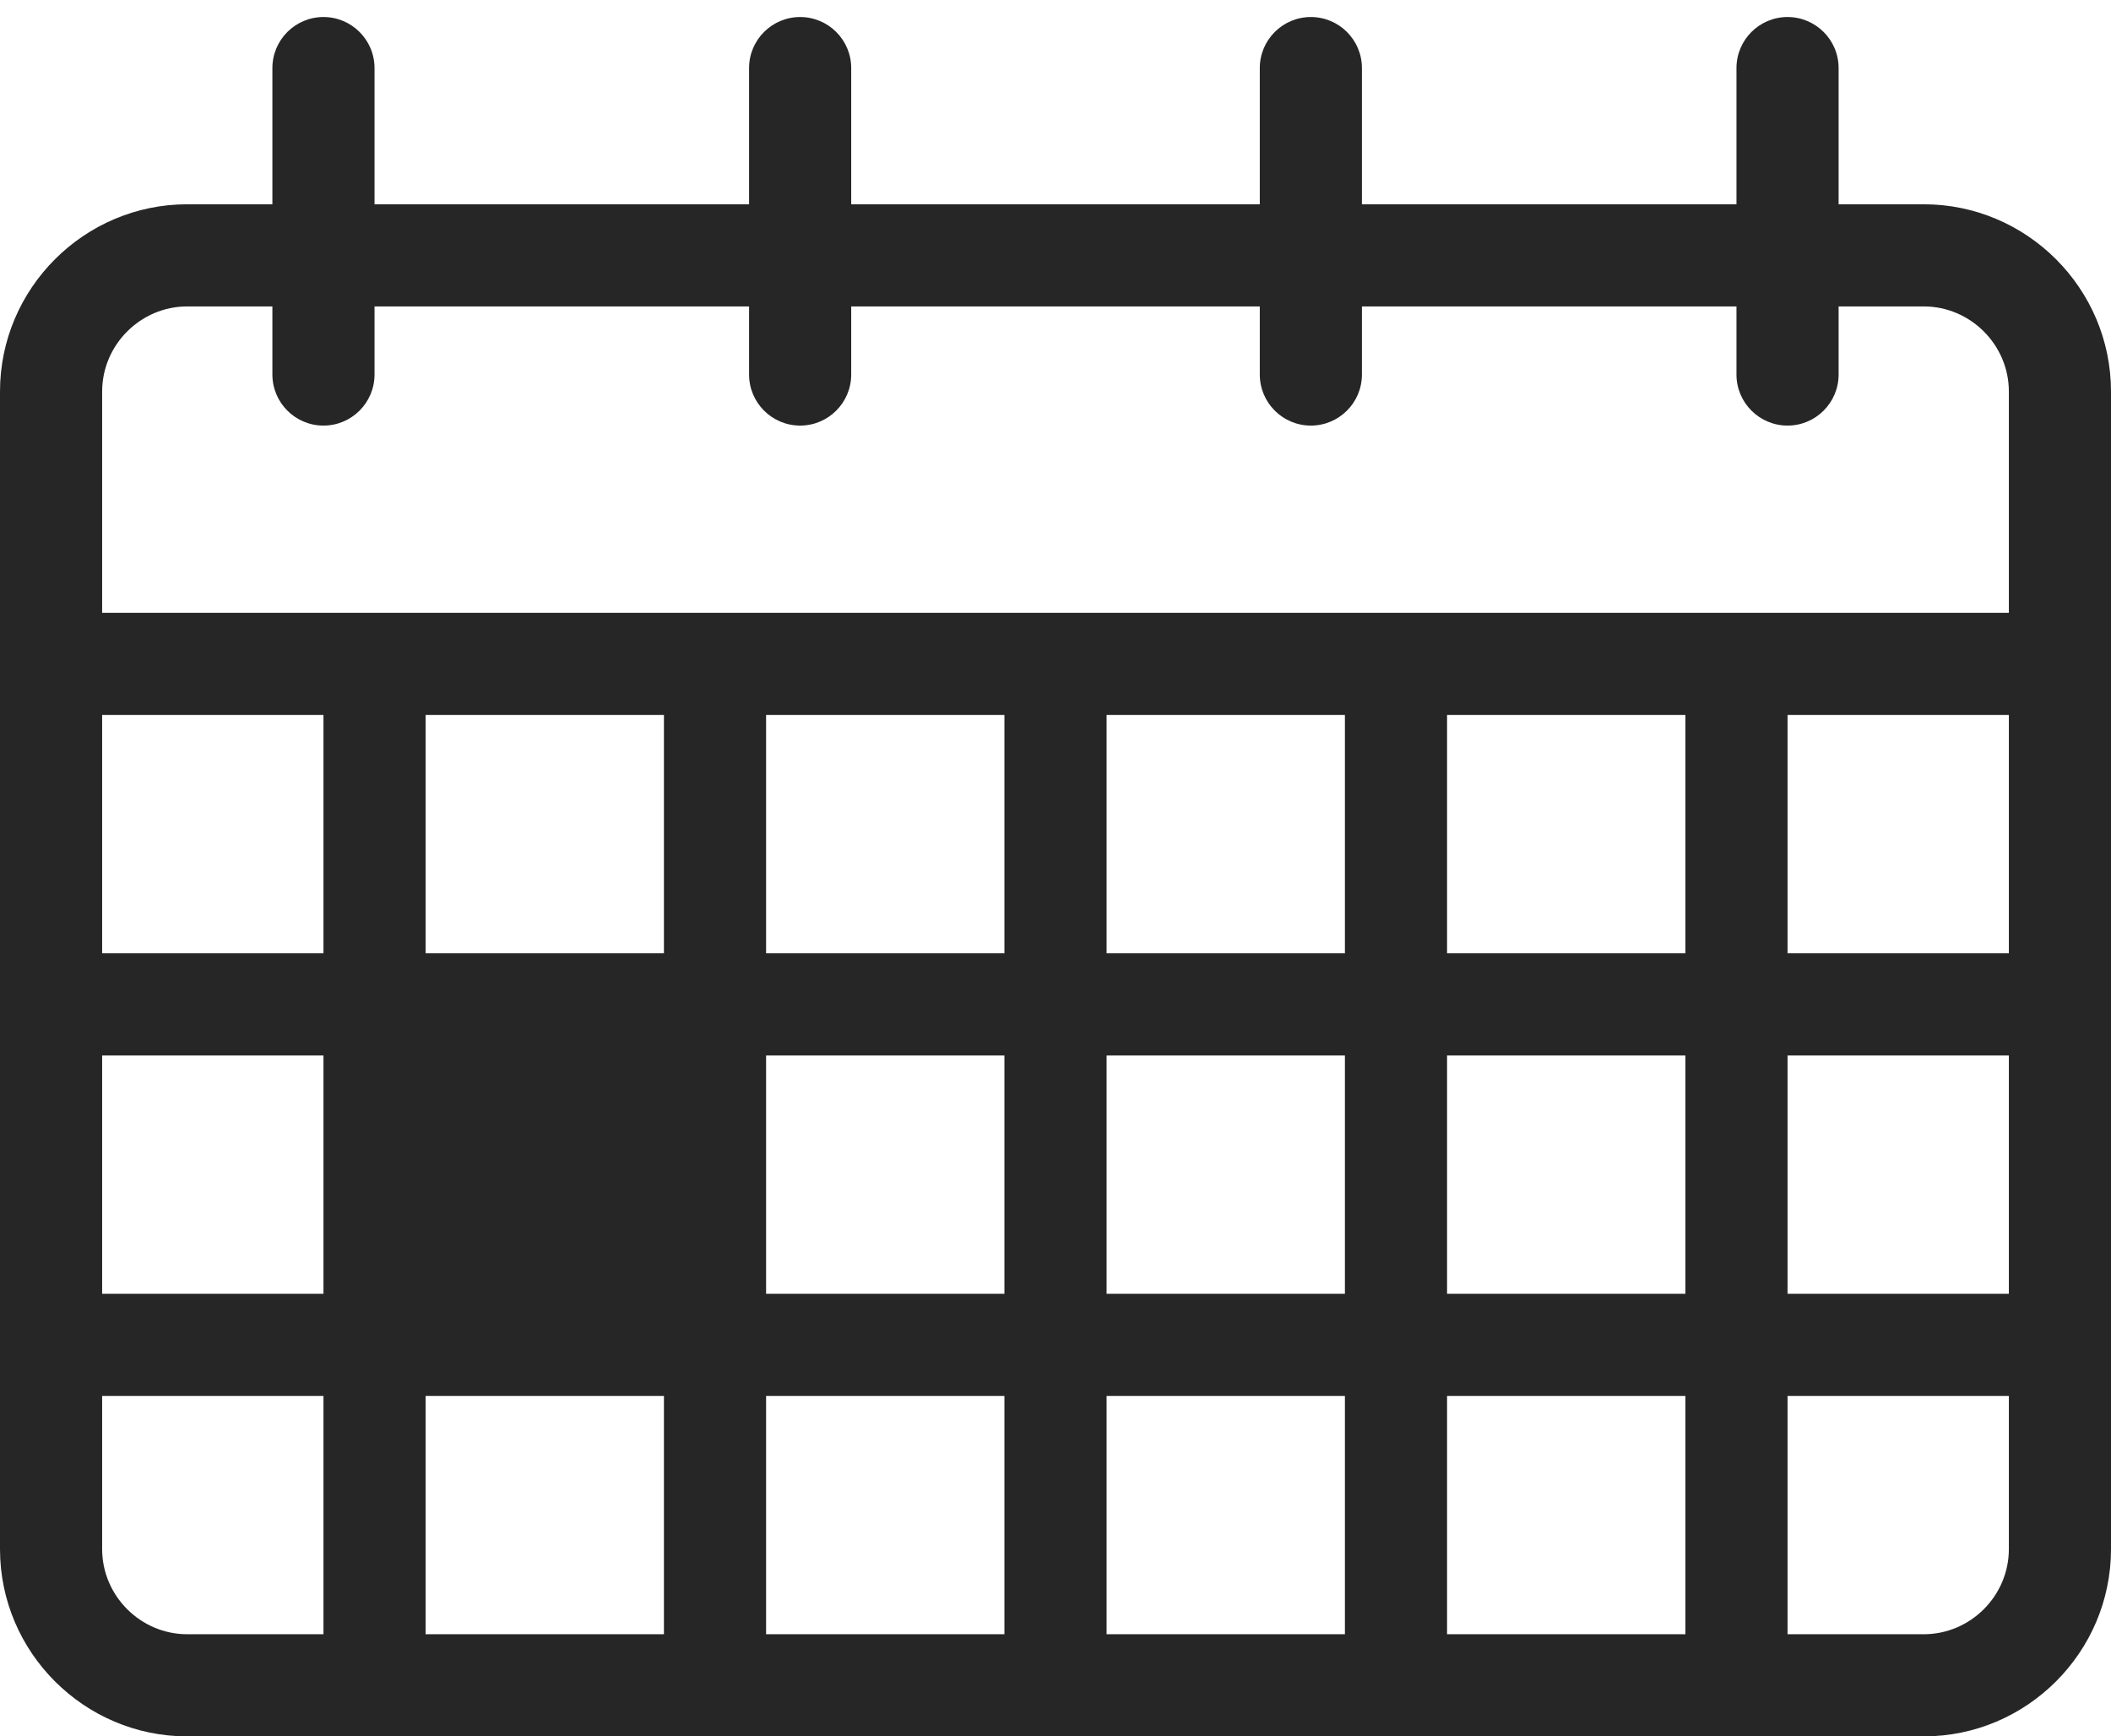
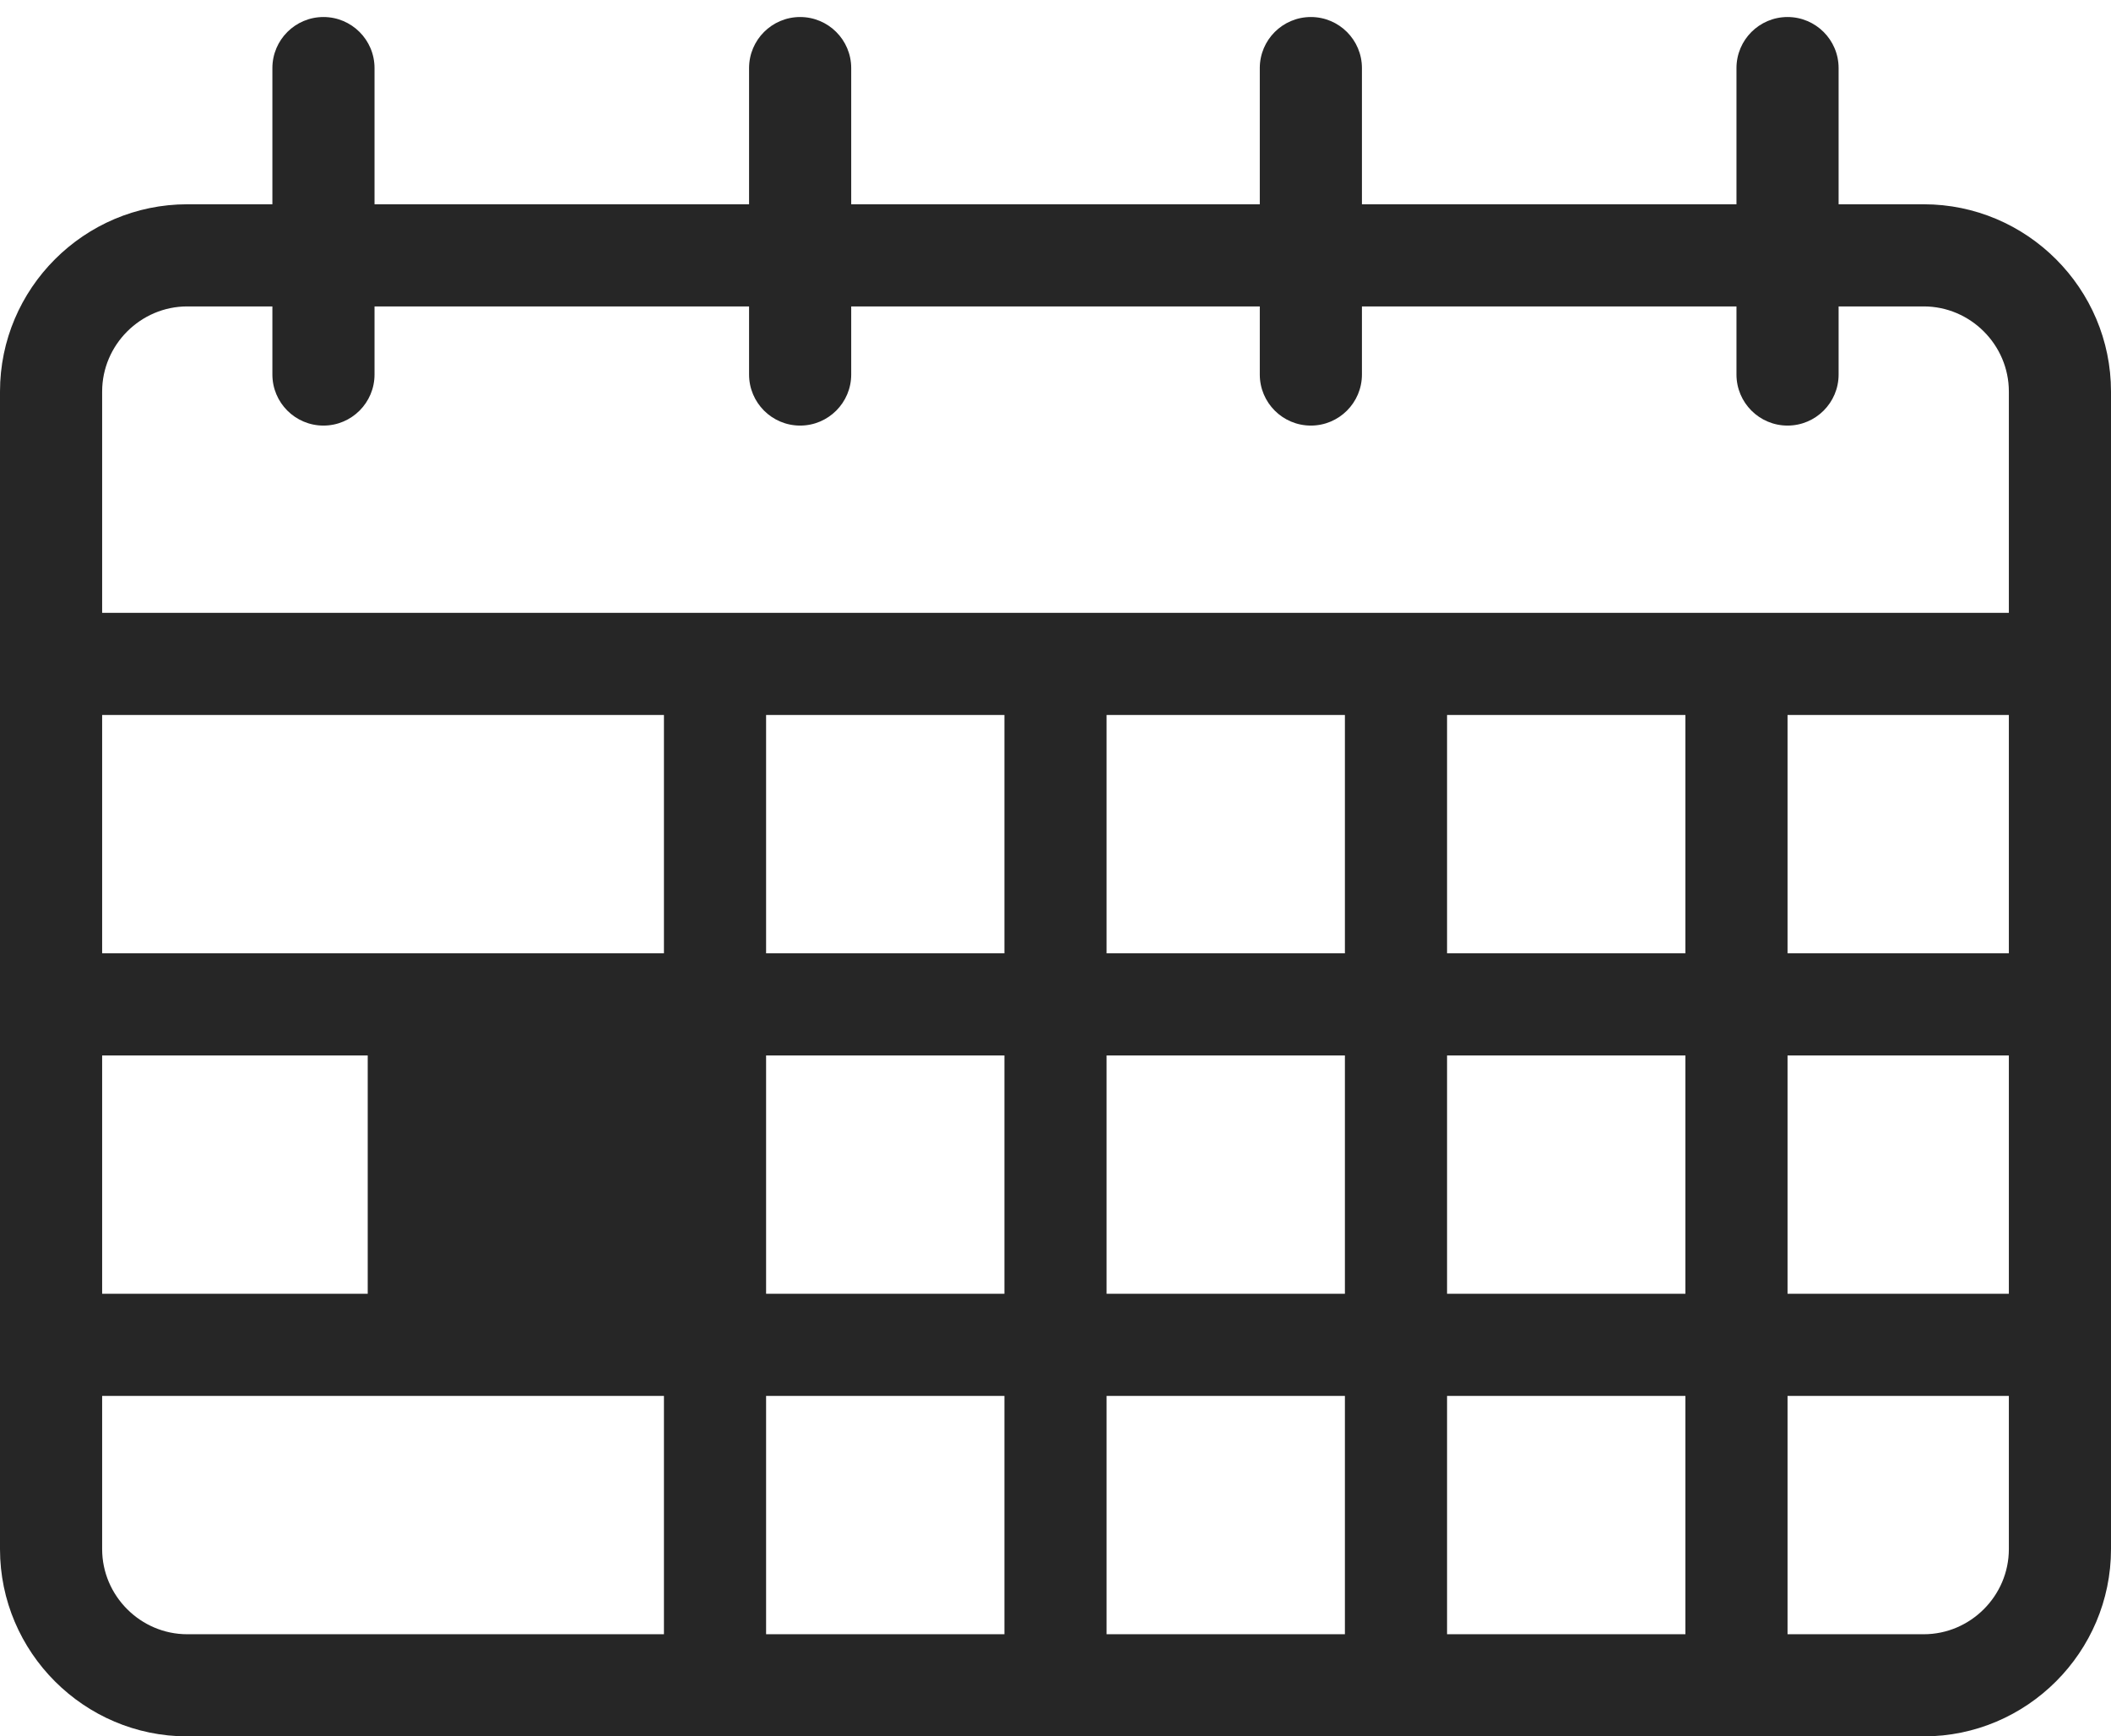
<svg xmlns="http://www.w3.org/2000/svg" width="62px" height="51px" viewBox="0 0 62 51" version="1.1">
  <title>Kalender</title>
  <desc>Created with Sketch.</desc>
  <g id="Styleguide-&amp;-Status" stroke="none" stroke-width="1" fill="none" fill-rule="evenodd">
    <g id="Styleguide" transform="translate(-814, -12426)" fill="#262626">
      <g id="Kalender" transform="translate(795, 12402)">
        <g id="21_edit" transform="translate(20, 26)">
          <path d="M4.5,4 L55.5,4 C58.528,4 61,6.472 61,9.5 L61,43.5 C61,46.528 58.528,49 55.5,49 L4.5,49 C1.472,49 -1,46.528 -1,43.5 L-1,9.5 C-1,6.472 1.472,4 4.5,4 Z M4.5,7 C3.128,7 2,8.128 2,9.5 L2,43.5 C2,44.872 3.128,46 4.5,46 L55.5,46 C56.872,46 58,44.872 58,43.5 L58,9.5 C58,8.128 56.872,7 55.5,7 L4.5,7 Z" id="Rectangle" fill-rule="nonzero" />
          <polygon id="Path-20" fill-rule="nonzero" points="0 19 60 19 60 16 0 16" />
          <polygon id="Path" fill-rule="nonzero" points="0 29 60 29 60 26 0 26" />
          <polygon id="Path" fill-rule="nonzero" points="0 39 60 39 60 36 0 36" />
-           <polygon id="Path-21" fill-rule="nonzero" points="8.5 17.5 8.5 48 11.5 48 11.5 17.5" />
          <polygon id="Path" fill-rule="nonzero" points="18.5 17.5 18.5 48 21.5 48 21.5 17.5" />
          <polygon id="Path" fill-rule="nonzero" points="28.5 17.5 28.5 48 31.5 48 31.5 17.5" />
          <polygon id="Path" fill-rule="nonzero" points="38.5 17.5 38.5 48 41.5 48 41.5 17.5" />
          <polygon id="Path" fill-rule="nonzero" points="48.5 17.5 48.5 48 51.5 48 51.5 17.5" />
          <path d="M7,0 L7,9 C7,9.828 7.672,10.5 8.5,10.5 C9.328,10.5 10,9.828 10,9 L10,0 C10,-0.828 9.328,-1.5 8.5,-1.5 C7.672,-1.5 7,-0.828 7,0 Z" id="Path-22" fill-rule="nonzero" />
          <path d="M21,0 L21,9 C21,9.828 21.672,10.5 22.5,10.5 C23.328,10.5 24,9.828 24,9 L24,0 C24,-0.828 23.328,-1.5 22.5,-1.5 C21.672,-1.5 21,-0.828 21,0 Z" id="Path" fill-rule="nonzero" />
          <path d="M50,0 L50,9 C50,9.828 50.672,10.5 51.5,10.5 C52.328,10.5 53,9.828 53,9 L53,0 C53,-0.828 52.328,-1.5 51.5,-1.5 C50.672,-1.5 50,-0.828 50,0 Z" id="Path" fill-rule="nonzero" />
          <path d="M36,0 L36,9 C36,9.828 36.672,10.5 37.5,10.5 C38.328,10.5 39,9.828 39,9 L39,0 C39,-0.828 38.328,-1.5 37.5,-1.5 C36.672,-1.5 36,-0.828 36,0 Z" id="Path" fill-rule="nonzero" />
          <rect id="Rectangle" x="9.8" y="27" width="10.2" height="10.3" />
        </g>
      </g>
    </g>
  </g>
</svg>